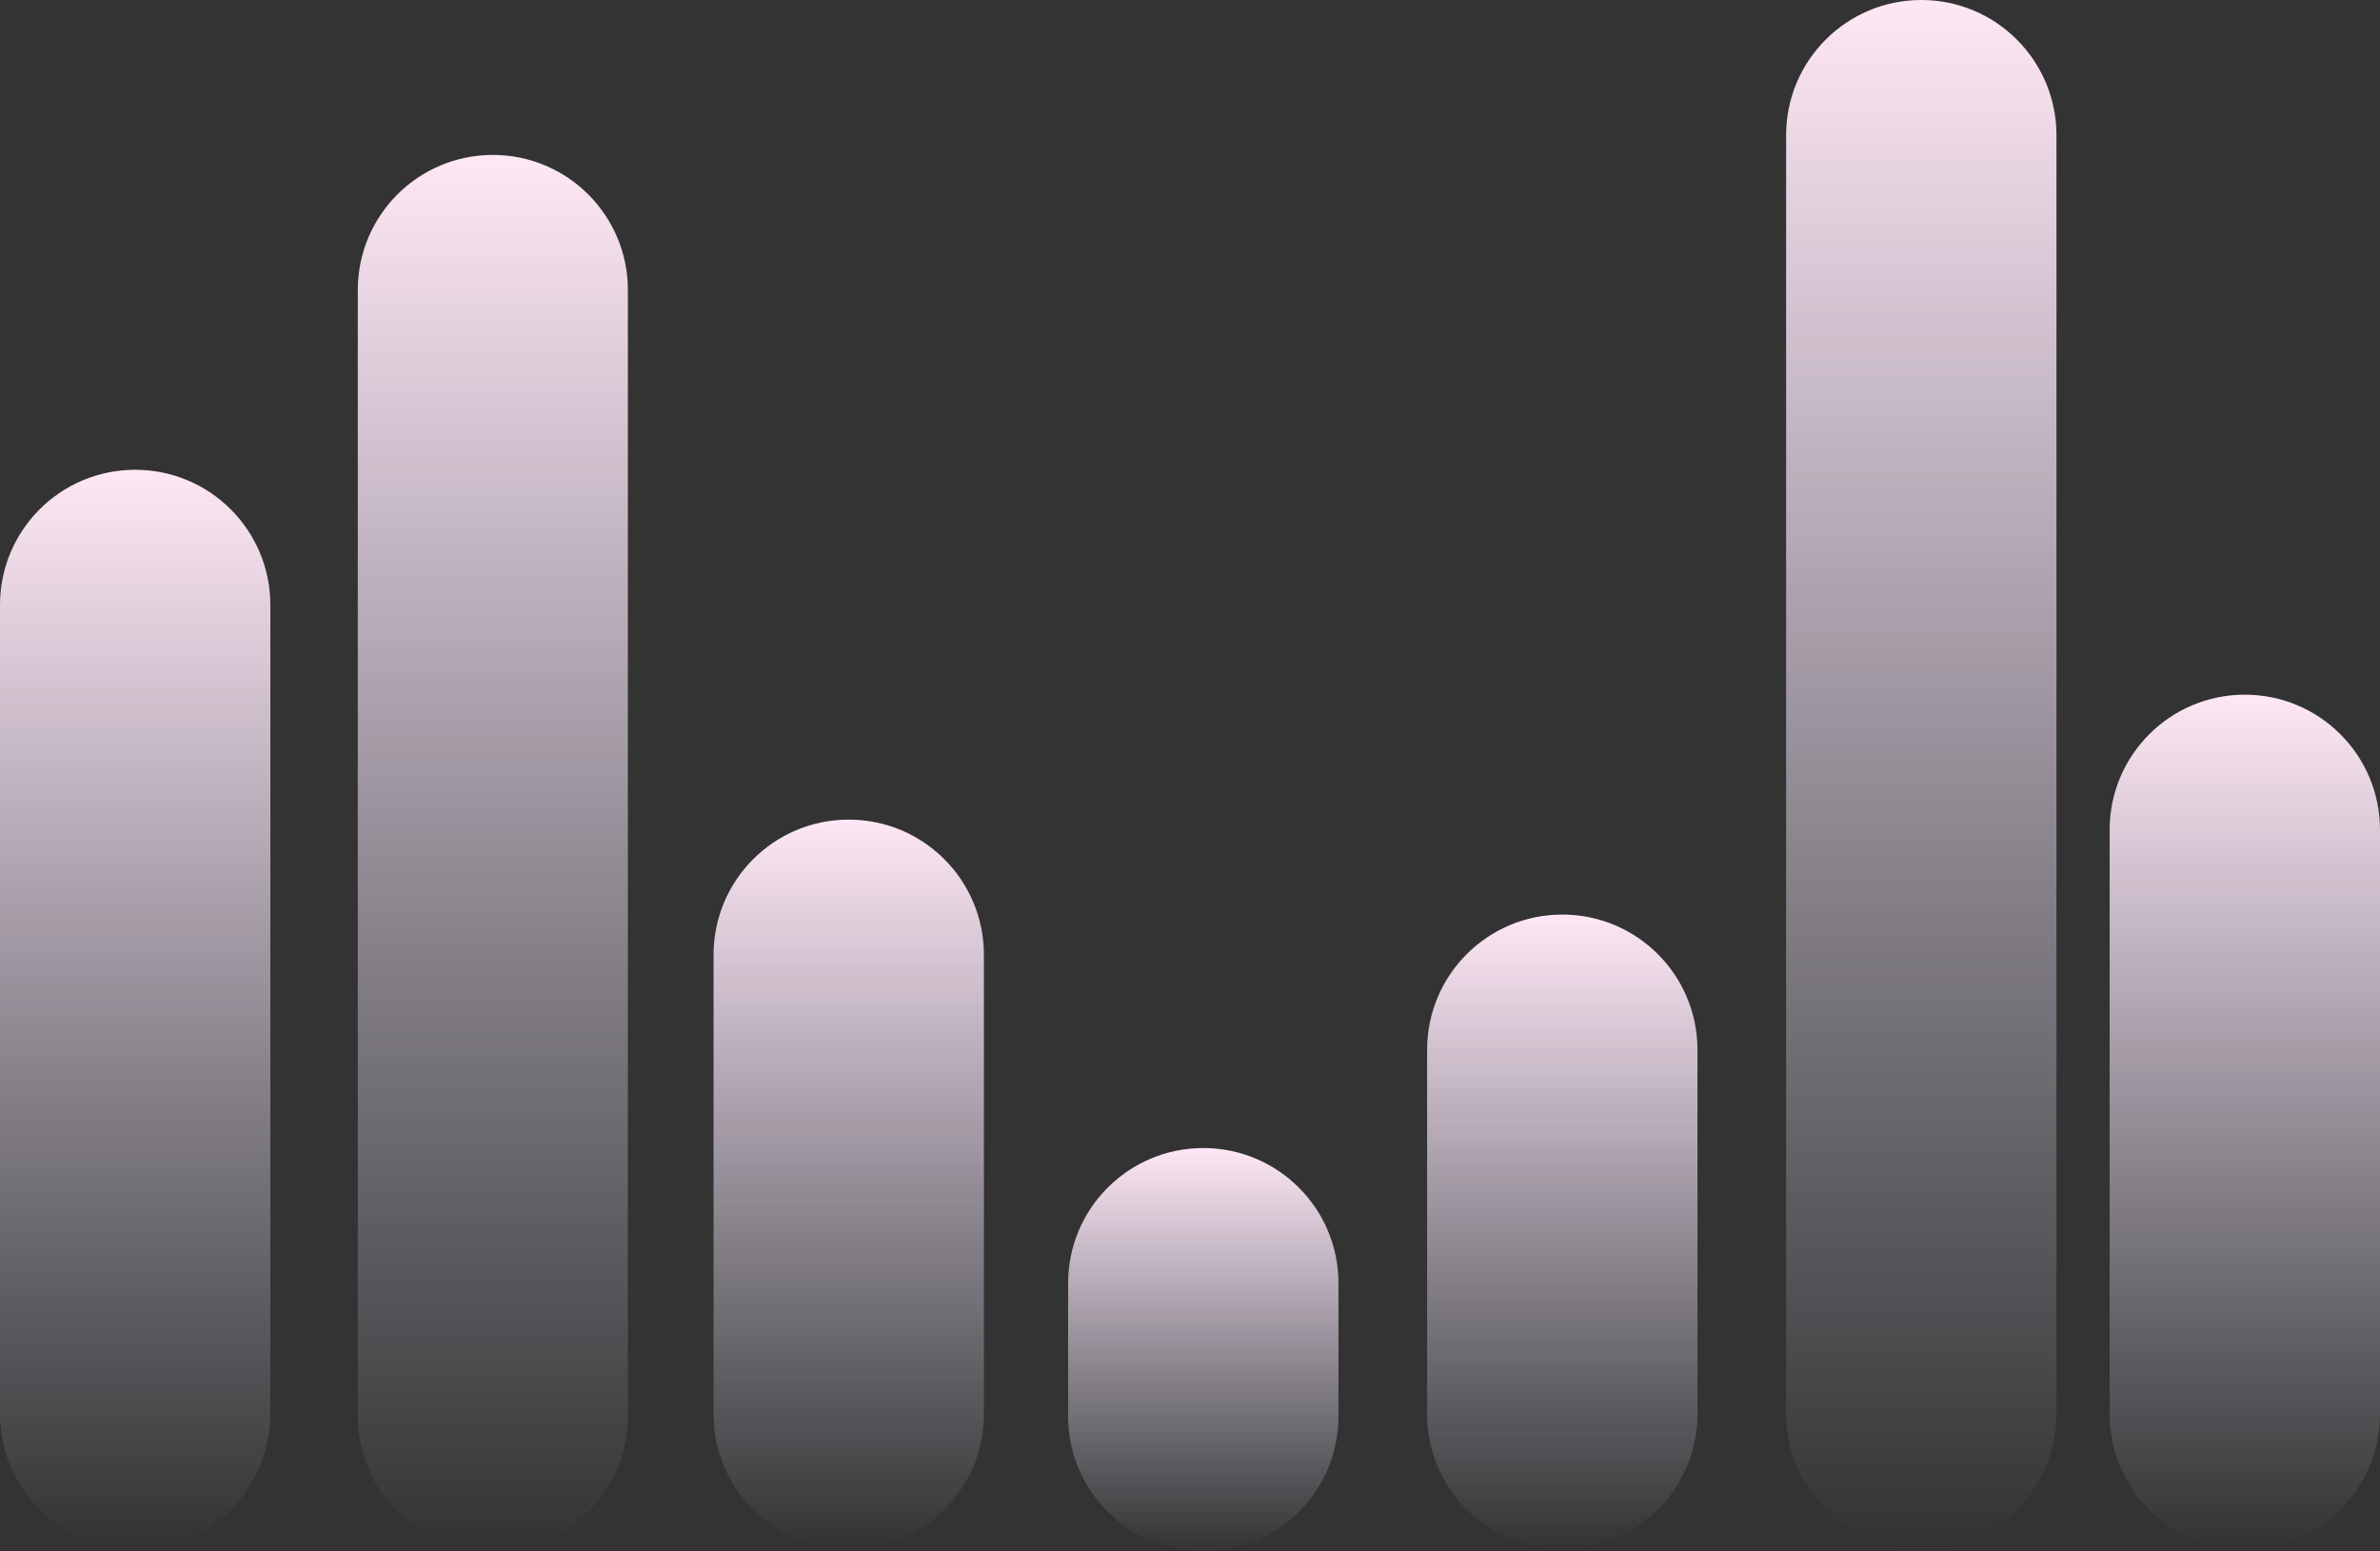
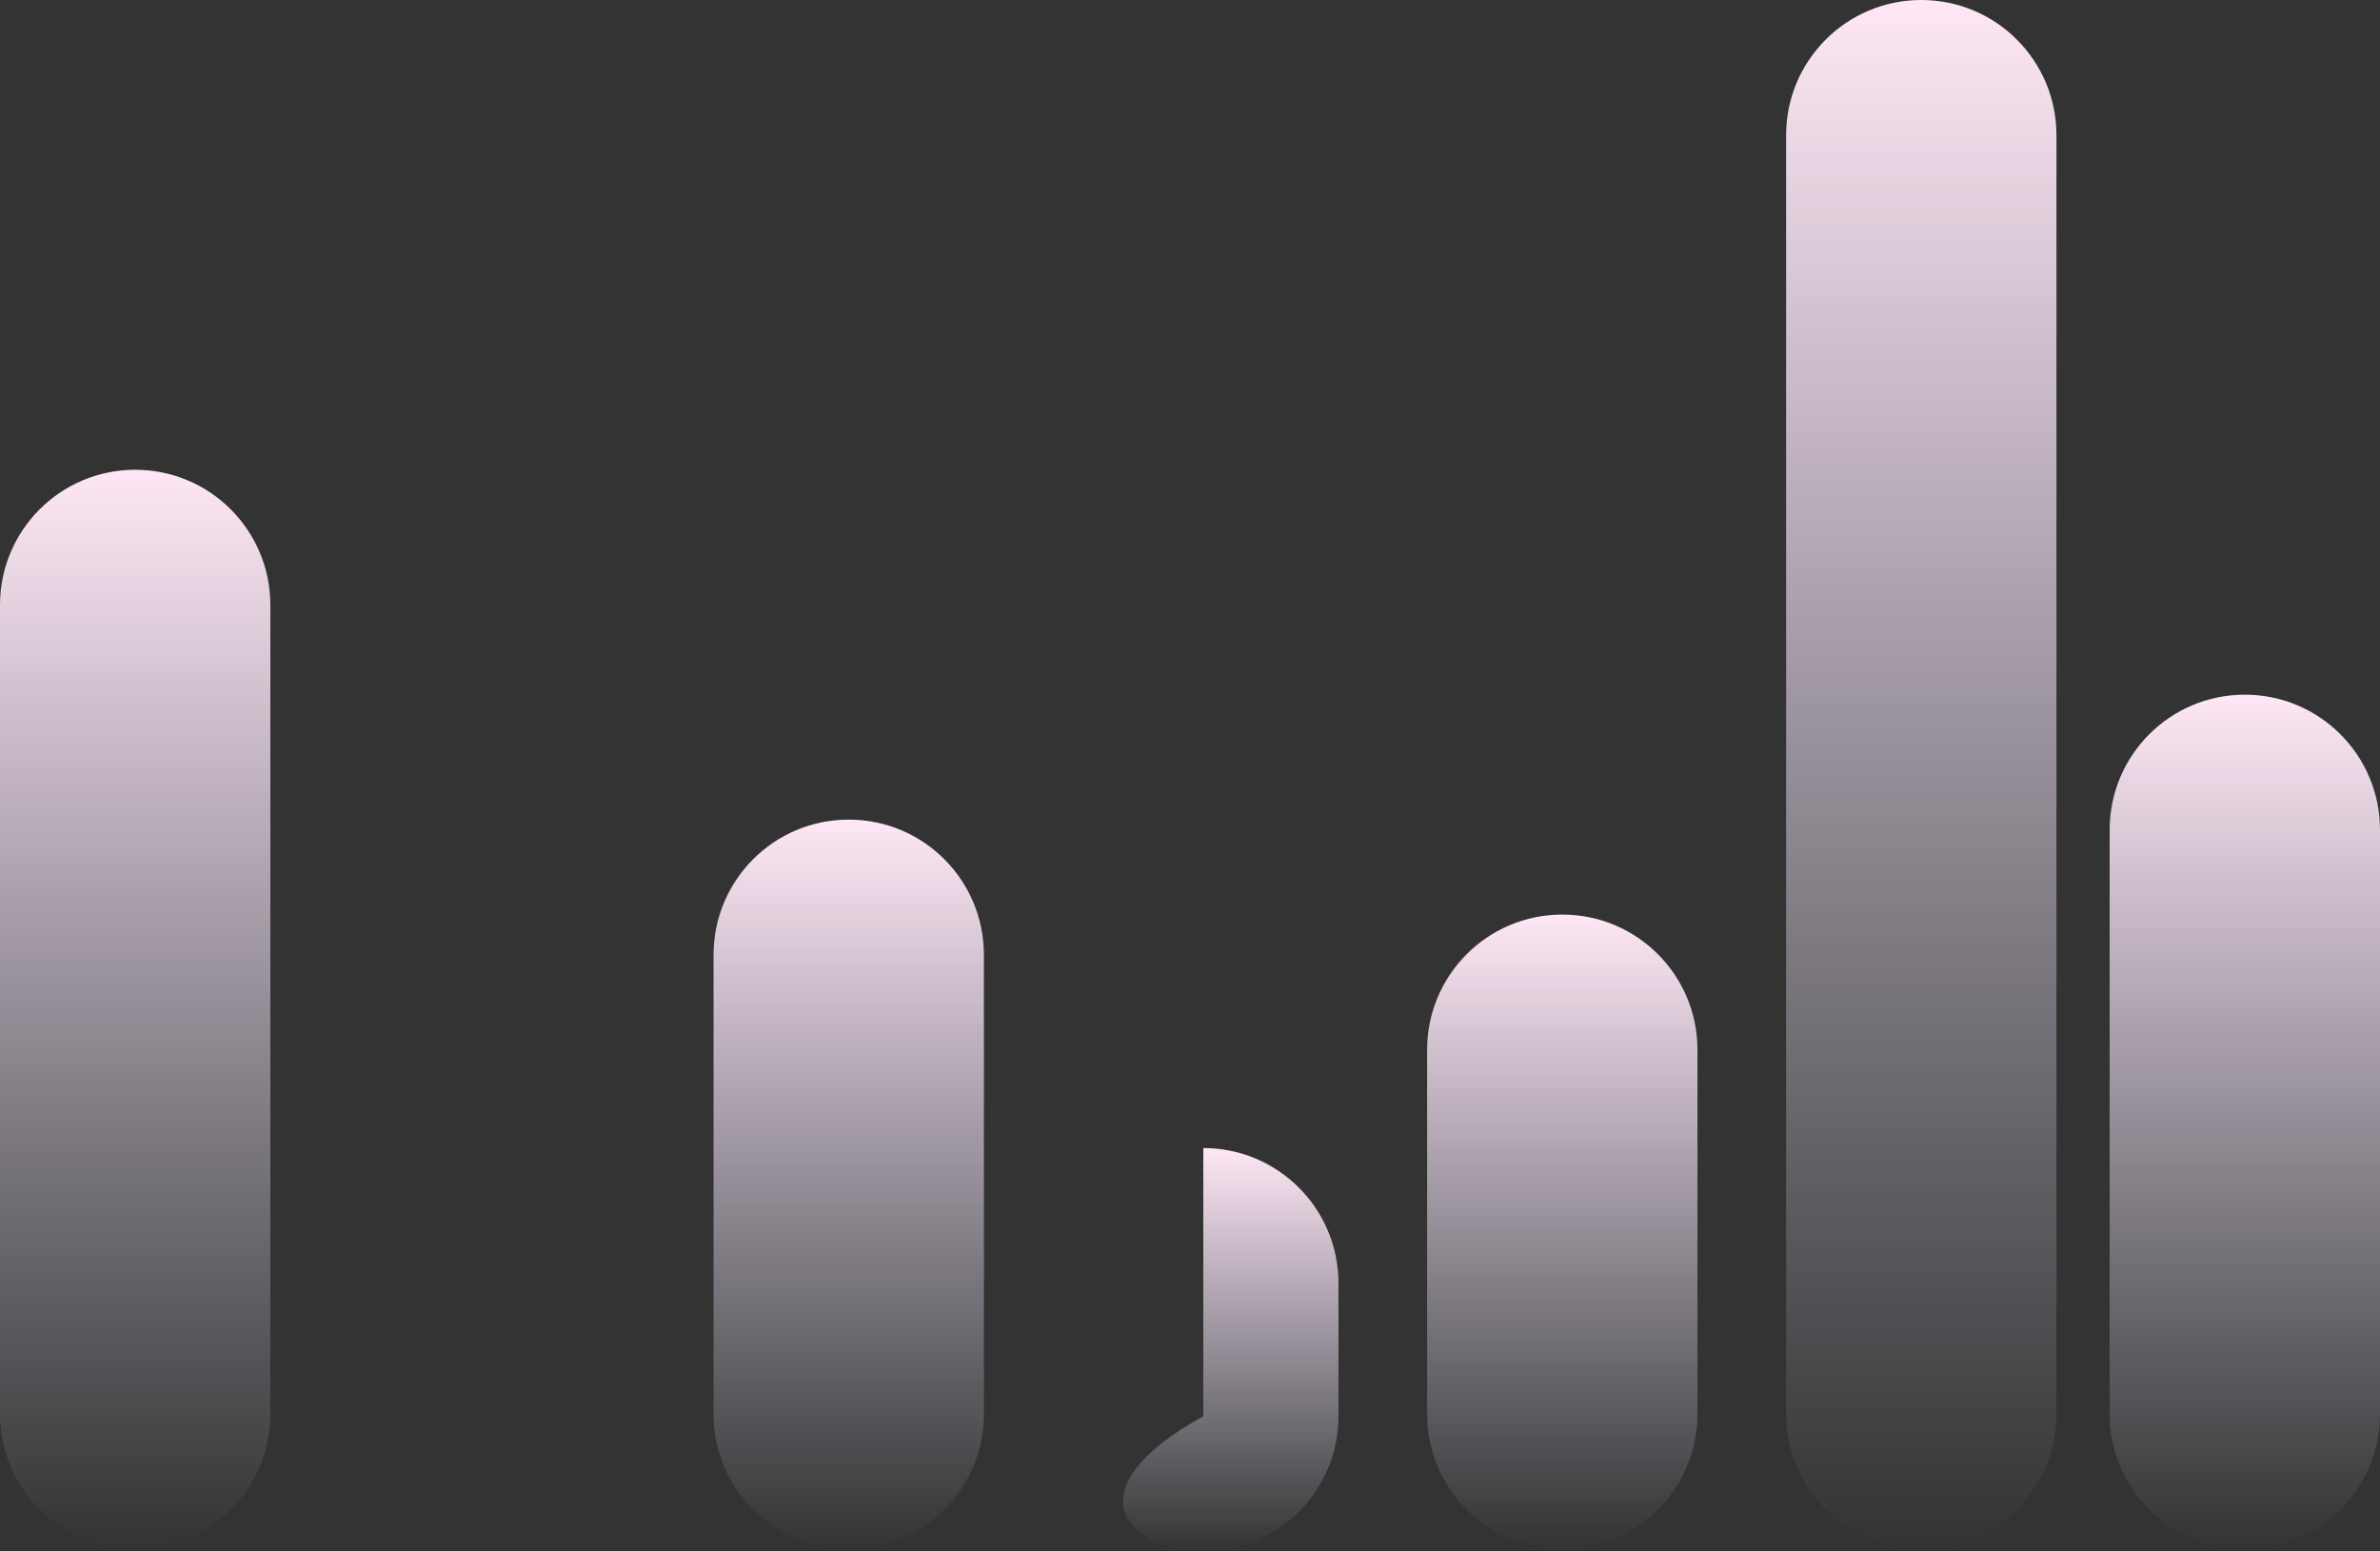
<svg xmlns="http://www.w3.org/2000/svg" width="537" height="350" viewBox="0 0 537 350" fill="none">
  <rect x="0" y="0" width="537" height="350" fill="#333333" stroke="none" />
  <path d="M61 319.018V136.483C61 119.638 47.345 105.983 30.5 105.983C13.655 105.983 0 119.638 0 136.483V319.018C0 335.863 13.655 349.518 30.5 349.518C47.345 349.518 61 335.863 61 319.018Z" fill="url(#paint0_linear_763_4958)" />
-   <path d="M141.667 319.532V65.42C141.667 48.593 128.026 34.952 111.199 34.952C94.372 34.952 80.731 48.593 80.731 65.42V319.532C80.731 336.359 94.372 350 111.199 350C128.026 350 141.667 336.359 141.667 319.532Z" fill="url(#paint1_linear_763_4958)" />
  <path d="M222 319.018V215.406C222 198.562 208.345 184.906 191.5 184.906C174.655 184.906 161 198.562 161 215.406V319.018C161 335.863 174.655 349.518 191.5 349.518C208.345 349.518 222 335.863 222 319.018Z" fill="url(#paint2_linear_763_4958)" />
-   <path d="M302 319.5V289.5C302 272.655 288.345 259 271.5 259C254.655 259 241 272.655 241 289.5V319.5C241 336.345 254.655 350 271.5 350C288.345 350 302 336.345 302 319.5Z" fill="url(#paint3_linear_763_4958)" />
+   <path d="M302 319.5V289.5C302 272.655 288.345 259 271.5 259V319.5C241 336.345 254.655 350 271.5 350C288.345 350 302 336.345 302 319.5Z" fill="url(#paint3_linear_763_4958)" />
  <path d="M383 319.018V236.828C383 219.984 369.345 206.328 352.5 206.328C335.655 206.328 322 219.984 322 236.828V319.018C322 335.863 335.655 349.518 352.5 349.518C369.345 349.518 383 335.863 383 319.018Z" fill="url(#paint4_linear_763_4958)" />
  <path d="M464 319.018V30.5C464 13.655 450.345 0 433.5 0C416.655 0 403 13.655 403 30.5V319.018C403 335.863 416.655 349.518 433.5 349.518C450.345 349.518 464 335.863 464 319.018Z" fill="url(#paint5_linear_763_4958)" />
  <path d="M537 319.018V187.219C537 170.375 523.345 156.719 506.5 156.719C489.655 156.719 476 170.375 476 187.219V319.018C476 335.863 489.655 349.518 506.5 349.518C523.345 349.518 537 335.863 537 319.018Z" fill="url(#paint6_linear_763_4958)" />
  <defs>
    <linearGradient id="paint0_linear_763_4958" x1="30.5" y1="105.983" x2="30.5" y2="349.518" gradientUnits="userSpaceOnUse">
      <stop stop-color="#FFE7F5" />
      <stop offset="1" stop-color="#EBE7FF" stop-opacity="0" />
    </linearGradient>
    <linearGradient id="paint1_linear_763_4958" x1="111.199" y1="34.952" x2="111.199" y2="350" gradientUnits="userSpaceOnUse">
      <stop stop-color="#FFE7F5" />
      <stop offset="1" stop-color="#EBE7FF" stop-opacity="0" />
    </linearGradient>
    <linearGradient id="paint2_linear_763_4958" x1="191.5" y1="184.906" x2="191.5" y2="349.518" gradientUnits="userSpaceOnUse">
      <stop stop-color="#FFE7F5" />
      <stop offset="1" stop-color="#EBE7FF" stop-opacity="0" />
    </linearGradient>
    <linearGradient id="paint3_linear_763_4958" x1="271.5" y1="259" x2="271.5" y2="350" gradientUnits="userSpaceOnUse">
      <stop stop-color="#FFE7F5" />
      <stop offset="1" stop-color="#EBE7FF" stop-opacity="0" />
    </linearGradient>
    <linearGradient id="paint4_linear_763_4958" x1="352.5" y1="206.328" x2="352.5" y2="349.518" gradientUnits="userSpaceOnUse">
      <stop stop-color="#FFE7F5" />
      <stop offset="1" stop-color="#EBE7FF" stop-opacity="0" />
    </linearGradient>
    <linearGradient id="paint5_linear_763_4958" x1="433.5" y1="0" x2="433.5" y2="349.518" gradientUnits="userSpaceOnUse">
      <stop stop-color="#FFE7F5" />
      <stop offset="1" stop-color="#EBE7FF" stop-opacity="0" />
    </linearGradient>
    <linearGradient id="paint6_linear_763_4958" x1="506.5" y1="156.719" x2="506.5" y2="349.518" gradientUnits="userSpaceOnUse">
      <stop stop-color="#FFE7F5" />
      <stop offset="1" stop-color="#EBE7FF" stop-opacity="0" />
    </linearGradient>
  </defs>
</svg>